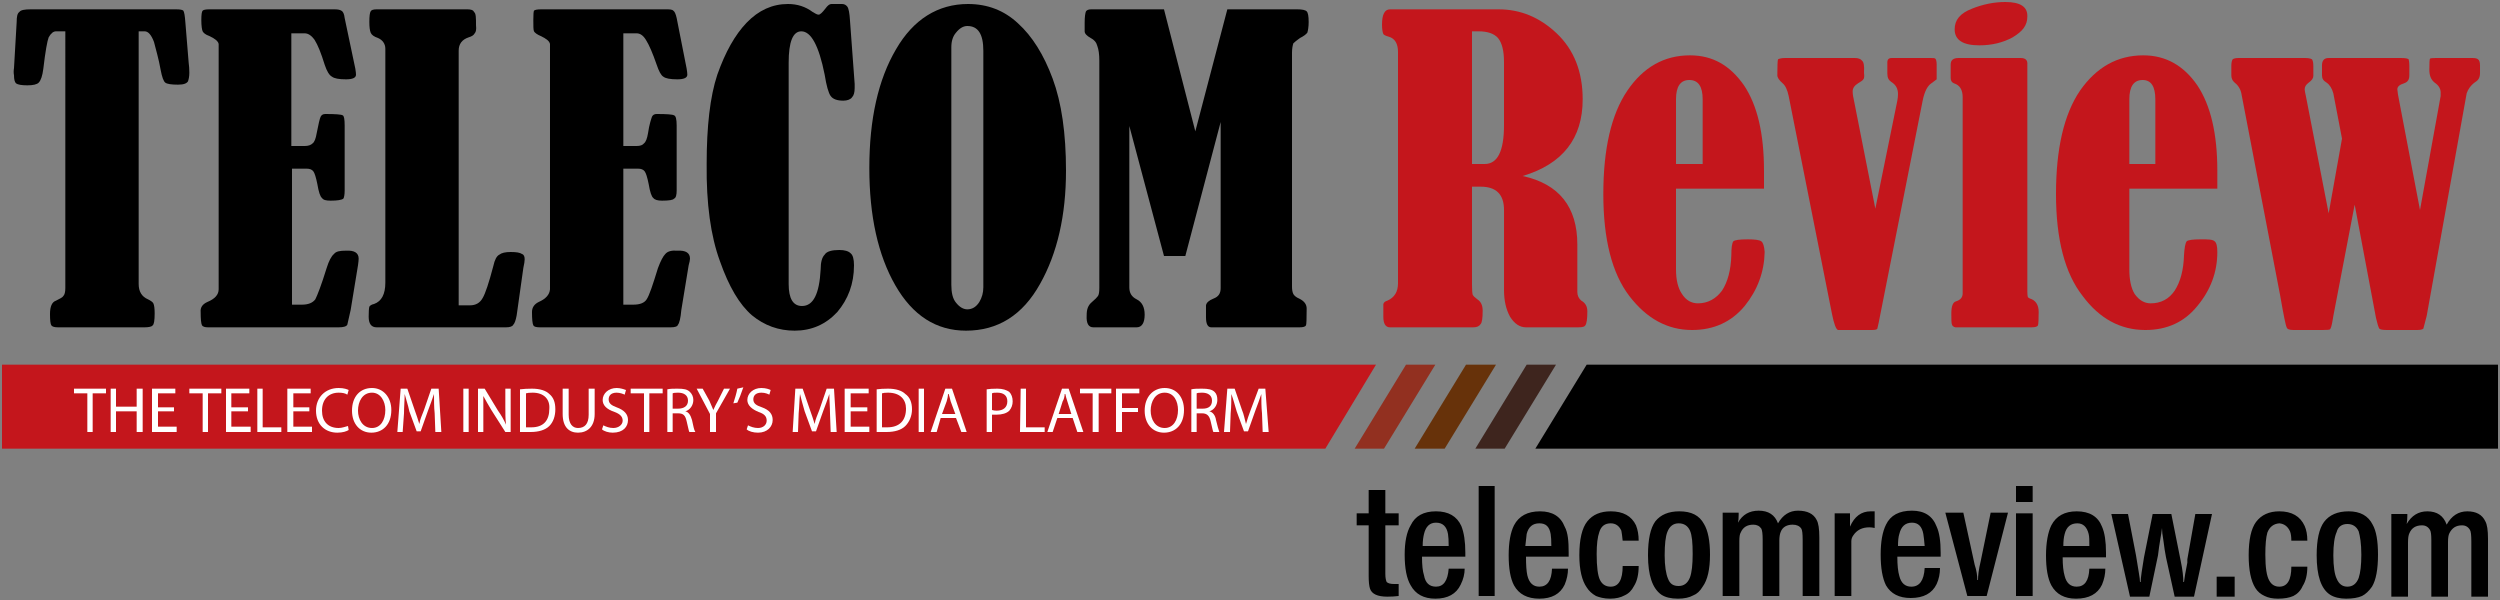
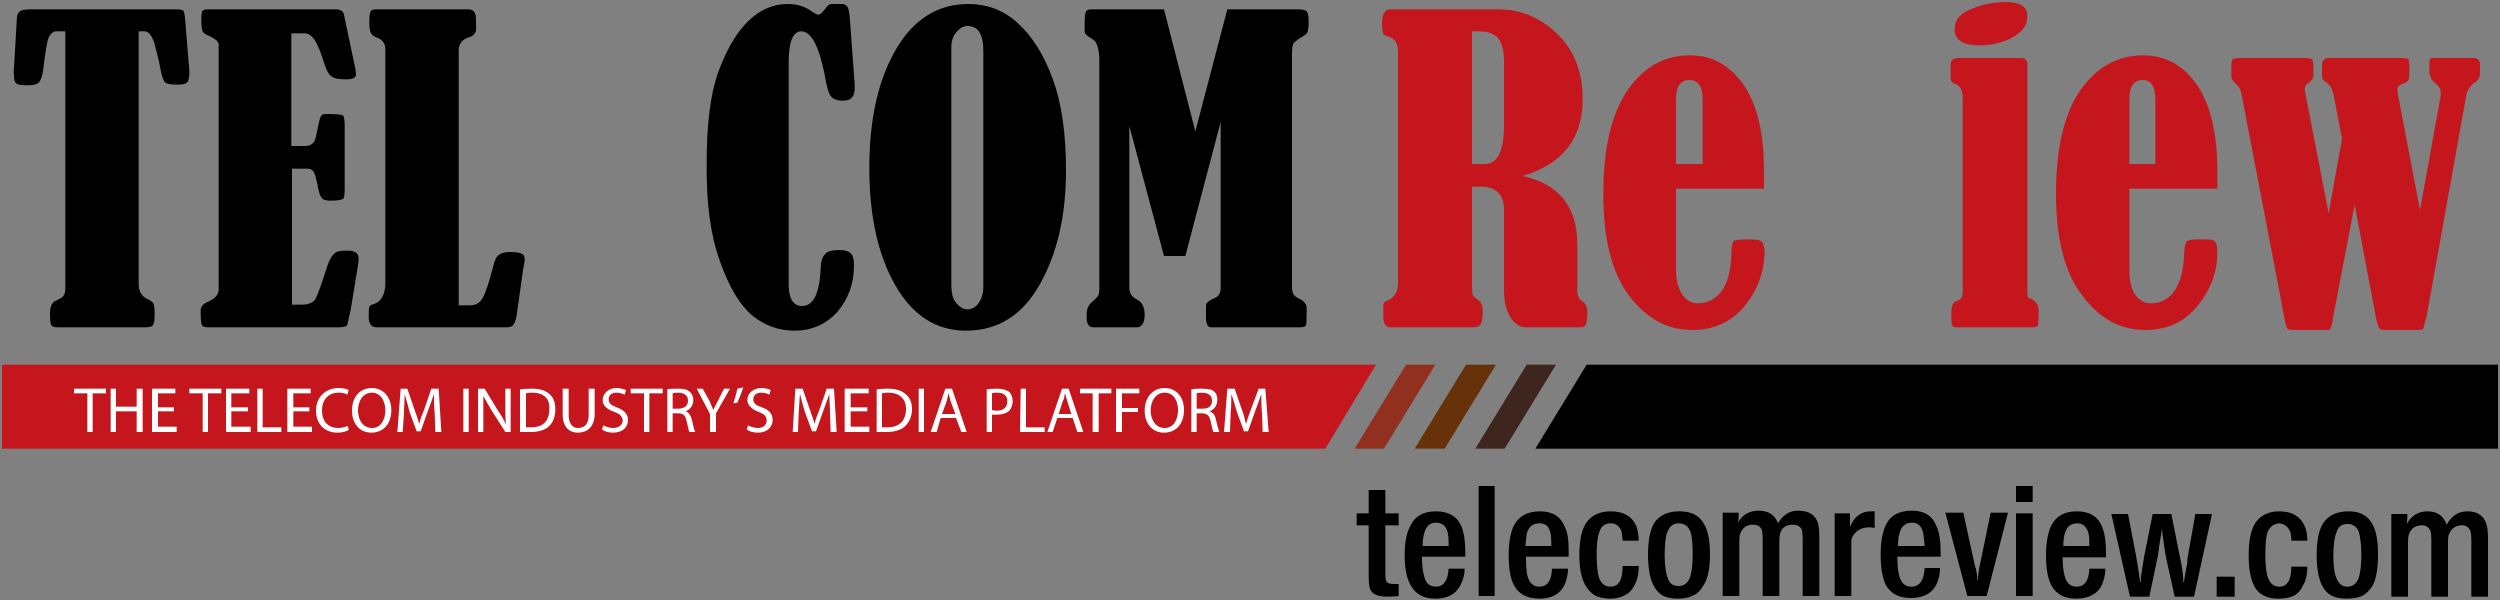
<svg xmlns="http://www.w3.org/2000/svg" version="1.2" viewBox="0 0 375 90" width="375" height="90">
  <rect x="0" y="0" width="375" height="90" fill="#808080" stroke="none" />
  <title>TR ME logo-01</title>
  <defs>
    <clipPath id="cp1">
      <path d="m0.28 0.31h374.38v89.53h-374.38z" />
    </clipPath>
    <clipPath id="cp2">
      <path d="m0.28 0.31h374.38v89.53h-374.38z" />
    </clipPath>
    <clipPath id="cp3">
      <path d="m0.28 0.31h374.38v89.53h-374.38z" />
    </clipPath>
    <clipPath id="cp4">
      <path d="m0.28 0.31h374.38v89.53h-374.38z" />
    </clipPath>
    <clipPath id="cp5">
      <path d="m0.28 0.31h374.38v89.53h-374.38z" />
    </clipPath>
    <clipPath id="cp6">
      <path d="m0.28 0.31h374.38v89.53h-374.38z" />
    </clipPath>
    <clipPath id="cp7">
      <path d="m0.28 0.31h374.38v89.53h-374.38z" />
    </clipPath>
    <clipPath id="cp8">
      <path d="m0.28 0.31h374.38v89.53h-374.38z" />
    </clipPath>
    <clipPath id="cp9">
      <path d="m0.28 0.31h374.38v89.53h-374.38z" />
    </clipPath>
    <clipPath id="cp10">
      <path d="m0.28 0.31h374.38v89.53h-374.38z" />
    </clipPath>
    <clipPath id="cp11">
      <path d="m0.28 0.31h374.38v89.53h-374.38z" />
    </clipPath>
    <clipPath id="cp12">
      <path d="m0.28 0.31h374.38v89.53h-374.38z" />
    </clipPath>
    <clipPath id="cp13">
      <path d="m0.28 0.31h374.38v89.53h-374.38z" />
    </clipPath>
    <clipPath id="cp14">
      <path d="m0.28 0.31h374.38v89.53h-374.38z" />
    </clipPath>
  </defs>
  <style> .s0 { fill: #000000 } .s1 { fill: #3e251e } .s2 { fill: #67320a } .s3 { fill: #923020 } .s4 { fill: #c4161c } .s5 { fill: #ffffff } </style>
  <path fill-rule="evenodd" class="s0" d="m374.7 54.7h-136.7l-7.7 12.6h144.4z" />
  <path fill-rule="evenodd" class="s1" d="m225.7 67.3l7.7-12.6h-4.4l-7.7 12.6z" />
  <path fill-rule="evenodd" class="s2" d="m216.7 67.3l7.7-12.6h-4.5l-7.7 12.6z" />
  <path fill-rule="evenodd" class="s3" d="m207.6 67.3l7.7-12.6h-4.4l-7.7 12.6z" />
  <g id="Clip-Path" clip-path="url(#cp1)">
    <g>
      <path class="s0" d="m9.8 4.7h-1.4q-0.6 0-1.1 0.9c-0.2 0.5-0.5 2.1-0.8 4.7q-0.2 1.6-0.7 2.1-0.4 0.4-1.7 0.4-1.3 0-1.7-0.3-0.3-0.3-0.3-1.2-0.1-0.5 0-1.1l0.4-6.9c0-0.8 0.1-1.3 0.4-1.5 0.2-0.3 0.8-0.4 1.7-0.4h21.8q0.9 0 1.1 0.2 0.2 0.3 0.3 1.7l0.5 6.1q0.1 0.7 0.1 1.5c0 0.6-0.1 1-0.2 1.3-0.2 0.3-0.6 0.5-1.5 0.5q-1.5 0-1.9-0.3-0.4-0.3-0.7-1.9c-0.3-1.7-0.7-3-1-4.2q-0.6-1.6-1.4-1.6h-0.9v37.9q0 1.7 1.4 2.3c0.4 0.2 0.7 0.4 0.8 0.6q0.2 0.4 0.2 1.5 0 1.6-0.3 1.8c-0.1 0.2-0.6 0.3-1.2 0.3h-13q-0.8 0-1-0.3-0.2-0.3-0.2-1.7 0-1.7 0.9-2c0.6-0.3 1-0.5 1.1-0.7q0.3-0.3 0.3-1.2z" />
    </g>
  </g>
  <g id="Clip-Path" clip-path="url(#cp2)">
    <g>
      <path class="s0" d="m43.7 5v16.9h2q0.8 0 1.2-0.4 0.4-0.3 0.6-1.5 0.4-2.1 0.6-2.5 0.2-0.4 0.7-0.4 2.3 0 2.6 0.2 0.3 0.1 0.3 1.5v9.8c0 0.6-0.1 1.1-0.2 1.2q-0.4 0.3-1.9 0.3c-0.7 0-1.1-0.1-1.3-0.4q-0.4-0.3-0.7-2.1-0.3-1.5-0.6-1.9-0.3-0.4-1-0.4h-2.2v20.4h1.5q1.4 0 2-0.8c0.3-0.6 0.9-2.1 1.7-4.7q0.5-1.6 1.1-2.1c0.3-0.4 0.9-0.5 1.8-0.5q1.9-0.1 1.9 1.2 0 0.3-0.1 1l-1.1 6.7q-0.4 1.8-0.5 2.2-0.2 0.4-1.3 0.4h-19.6q-0.7 0-0.9-0.3-0.2-0.4-0.2-2-0.1-1 1-1.5 1.7-0.7 1.7-1.9v-36.8q-0.1-0.6-1.4-1.2c-0.6-0.2-0.9-0.5-1-0.7-0.1-0.2-0.2-0.8-0.2-1.7q0-1.2 0.2-1.4 0.2-0.2 1-0.2h18.8q0.7 0 1 0.2 0.4 0.2 0.5 1.1l1.6 7.6q0.1 0.6 0.1 0.9 0 0.7-1.5 0.7-1.6 0-2.1-0.4-0.6-0.3-1.1-1.8-0.8-2.6-1.5-3.7-0.7-1-1.5-1z" />
    </g>
  </g>
  <g id="Clip-Path" clip-path="url(#cp3)">
    <g>
      <path class="s0" d="m68.8 45.8h1.7q1.3 0 1.9-1.1 0.6-1 1.6-4.8 0.3-1.4 0.9-1.7 0.5-0.4 1.7-0.4c0.9 0 1.4 0.1 1.7 0.3 0.3 0.1 0.4 0.4 0.4 0.8q0 0.4-0.2 1.3l-1 7.1q-0.2 1.1-0.5 1.4-0.2 0.4-1.1 0.4h-19.4q-1.2 0-1.2-1.6 0-1.1 0.1-1.5 0.2-0.3 0.7-0.4 1.7-0.6 1.7-3.2v-35.1c0-0.7-0.4-1.3-1.1-1.6q-0.9-0.3-1.1-0.8-0.2-0.5-0.2-1.6 0-1.3 0.2-1.6c0.1-0.2 0.4-0.3 0.9-0.3h13.6c0.5 0 0.9 0.1 1 0.4 0.3 0.2 0.3 0.9 0.3 2q0.1 0.9-0.2 1.2-0.2 0.4-0.9 0.6-1.5 0.5-1.5 2v38.2z" />
    </g>
  </g>
  <g id="Clip-Path" clip-path="url(#cp4)">
    <g>
-       <path class="s0" d="m93.5 5v16.9h2q0.8 0 1.1-0.4 0.4-0.3 0.6-1.5c0.2-1.4 0.5-2.2 0.6-2.5q0.2-0.4 0.7-0.4 2.3 0 2.6 0.2 0.4 0.1 0.4 1.5v9.8c0 0.6-0.1 1.1-0.4 1.2q-0.2 0.3-1.8 0.3-1 0-1.3-0.4-0.4-0.3-0.7-2.1-0.3-1.5-0.6-1.9-0.3-0.4-1-0.4h-2.2v20.4h1.5q1.5 0 2-0.8c0.4-0.6 0.9-2.1 1.7-4.7q0.6-1.6 1.1-2.1 0.5-0.6 1.8-0.5 1.9-0.1 1.9 1.2 0 0.3-0.2 1l-1.1 6.7c-0.1 1.2-0.3 2-0.5 2.2q-0.1 0.4-1.1 0.4h-19.6c-0.6 0-0.9-0.1-1-0.3q-0.2-0.4-0.2-2 0-1 1-1.5 1.6-0.7 1.7-1.9v-36.8q-0.1-0.6-1.4-1.2c-0.5-0.2-0.9-0.5-1-0.7-0.1-0.2-0.1-0.8-0.1-1.7q0-1.2 0.1-1.4 0.2-0.2 1.1-0.2h18.7c0.5 0 0.9 0 1.1 0.2q0.3 0.2 0.5 1.1l1.5 7.6q0.1 0.6 0.1 0.9 0 0.7-1.5 0.7-1.6 0-2.1-0.4-0.5-0.3-1-1.8-0.9-2.6-1.6-3.7-0.6-1-1.4-1z" />
-     </g>
+       </g>
  </g>
  <g id="Clip-Path" clip-path="url(#cp5)">
    <g>
      <path class="s0" d="m124.8 0.6h1.5q0.5 0 0.8 0.4 0.3 0.4 0.4 2.1l0.7 9.5q0 0.3 0 0.6 0 1-0.4 1.4c-0.2 0.3-0.7 0.5-1.3 0.5q-1.4 0-1.9-0.7-0.5-0.7-0.9-3.2-1.3-6.5-3.5-6.5-1.9 0-1.9 4.7v33.2q0 3.3 2 3.3c1.7 0 2.6-1.8 2.8-5.5q0-1.6 0.6-2.2c0.3-0.5 1.1-0.7 2.2-0.7q1.2 0 1.7 0.5 0.5 0.4 0.5 1.8c0 2.8-0.9 5.1-2.5 7q-2.6 2.8-6.4 2.8-3.6 0-6.4-2.3-2.8-2.4-4.8-8.1-2.1-5.7-2-14.6c0-5.6 0.5-10.1 1.6-13.4q1.8-5.1 4.4-7.8 2.7-2.8 6.2-2.8 2.1 0 3.7 1.2c0.4 0.2 0.6 0.4 0.9 0.4q0.3 0 1-0.9 0.5-0.7 0.9-0.7z" />
    </g>
  </g>
  <g id="Clip-Path" clip-path="url(#cp6)">
    <g>
      <path class="s0" d="m145.2 0.6q4.4 0 7.5 2.9 3.2 2.9 5.2 8.3 2 5.4 2 13.8c0 6.7-1.3 12.4-3.9 17q-3.9 7-11.1 7-6.7 0-10.6-6.8-3.9-6.8-3.9-17.6 0-11 4-17.8c2.6-4.5 6.3-6.8 10.8-6.8zm2.3 7c0-2.5-0.8-3.7-2.4-3.7q-0.9 0-1.7 1-0.7 0.8-0.7 2.2v35.6c0 1.2 0.2 2.1 0.7 2.7q0.8 1 1.7 1 1.1 0 1.8-1.1 0.6-1 0.6-2.2z" />
    </g>
  </g>
  <g id="Clip-Path" clip-path="url(#cp7)">
    <g>
      <path class="s0" d="m184.1 1.4h10.5c0.7 0 1.2 0.1 1.4 0.3 0.2 0.2 0.3 0.7 0.3 1.6 0 0.7-0.1 1.3-0.2 1.6q-0.3 0.4-1.1 0.8-0.7 0.5-1 0.8c-0.1 0.3-0.2 0.8-0.2 1.4v35.1q0 0.7 0.2 1.1c0.1 0.2 0.4 0.5 0.9 0.7 0.8 0.4 1.1 0.9 1.1 1.5q0 2.3-0.1 2.5c-0.1 0.2-0.4 0.3-1 0.3h-13.2q-0.8 0-0.8-1.5 0-1.2 0-1.8 0.1-0.6 1.1-1c0.8-0.3 1.1-0.8 1.1-1.6v-24.9l-5.3 20.1h-3.2l-5.2-19.5v24.2c0 0.8 0.3 1.4 1.1 1.8q1.2 0.6 1.2 2.3c0 1.2-0.4 1.9-1.2 1.9h-6.5q-1.1 0-1-1.8c0-0.9 0.2-1.5 0.8-2q0.7-0.6 0.9-0.9 0.2-0.3 0.2-1.2v-34.1q0-1.4-0.3-2.2-0.2-0.8-1-1.2-0.9-0.5-0.9-1v-1.3c0-0.9 0.1-1.5 0.2-1.7q0.2-0.3 0.8-0.3h10.9l4.7 18.3z" />
    </g>
  </g>
  <g id="Clip-Path" clip-path="url(#cp8)">
    <g>
      <path class="s4" d="m220.8 28v14.7q0 1.1 0.1 1.5c0.1 0.2 0.3 0.4 0.7 0.7q0.8 0.5 0.8 1.7 0 1.7-0.3 2-0.3 0.5-1.1 0.5h-12.5q-1 0-1-1.6 0-1.5 0-1.9c0.1-0.3 0.3-0.4 0.6-0.5q1.6-0.7 1.6-2.6v-34.7q0-1.9-1.4-2.3-0.7-0.2-0.8-0.4c-0.1-0.2-0.2-0.7-0.2-1.4q0-2.3 1.2-2.3h16.3q4.9 0 8.7 3.6 3.9 3.7 3.9 9.9 0 8.8-9 11.5 8.2 1.8 8.2 10.3v7.1q0 0.8 0.6 1.3 0.9 0.5 0.9 1.6 0 1.7-0.3 2.1c-0.1 0.2-0.4 0.3-1.1 0.3h-7.8q-1.4 0-2.4-1.6c-0.6-1.1-0.9-2.4-0.9-4v-12q0-3.5-3.5-3.5zm0-23.3v19.9h1.9q2.9 0 2.9-5.8v-9.5q0-2.5-0.9-3.6-0.9-1-2.9-1z" />
    </g>
  </g>
  <g id="Clip-Path" clip-path="url(#cp9)">
    <g>
      <path class="s4" d="m251.4 28.3v12.1q0 2.4 0.9 3.7 0.9 1.4 2.4 1.4c1.5 0 2.7-0.7 3.6-1.9q1.3-2 1.4-5.3 0-1.7 0.3-2.1 0.3-0.3 2.2-0.3 1.6 0 2 0.3 0.4 0.3 0.5 1.6-0.1 4.5-3 8.1-3 3.6-7.9 3.6-5.5 0-9.4-5.1-3.9-5.1-3.9-15.3 0-10.2 3.6-15.5 3.6-5.3 9.4-5.3c3.4 0 6 1.5 8.1 4.5 2 3 3 7.2 3 12.8v2.7zm4-3.7v-9.7q0-2.9-2-2.9-2 0-2 2.9v9.7z" />
    </g>
  </g>
  <g id="Clip-Path" clip-path="url(#cp10)">
    <g>
-       <path class="s4" d="m281.3 31.3l3.3-16.2q0.1-0.5 0.1-1 0-1.2-1-1.8c-0.4-0.3-0.6-0.6-0.6-1.3v-1.6c0-0.5 0.2-0.7 0.7-0.7h5.7c0.4 0 0.7 0 0.8 0.1q0.2 0.2 0.2 0.9v1.5q0 0.6 0 0.7-0.1 0.1-0.8 0.6-0.9 0.6-1.3 2.6l-6.2 31.3q-0.5 2.6-0.6 2.9-0.1 0.2-0.8 0.2h-5.1c-0.3-0.1-0.6-0.9-0.9-2.4l-6.5-32.7q-0.3-1.4-0.9-1.9-0.8-0.7-0.8-1.2 0-2.1 0.1-2.4c0.2-0.1 0.5-0.2 1.1-0.2h10.4q0.8 0 1.1 0.4 0.4 0.3 0.3 1.8 0.1 0.8-0.1 1-0.1 0.2-0.8 0.6-0.8 0.5-0.8 1.2 0 0.6 0.2 1.4z" />
-     </g>
+       </g>
  </g>
  <g id="Clip-Path" clip-path="url(#cp11)">
    <g>
      <path class="s4" d="m300.8 0.3q3.4 0 3.3 2.2c0 1.3-0.7 2.2-2.2 3.1q-2.2 1.2-5 1.2-3.7 0-3.7-2.4c0-1.4 0.8-2.4 2.6-3.1q2.5-1 5-1zm-8.2 11.4v-2c0-0.7 0.4-1 1.2-1h9.3q1.1 0 1 1v34q0 0.7 0.1 0.9c0.1 0.1 0.3 0.2 0.6 0.3q1 0.5 1 1.9 0 1.6-0.1 2c-0.1 0.2-0.4 0.3-1 0.3h-11.4q-0.4-0.1-0.5-0.4c-0.1-0.2-0.1-0.8-0.1-1.7q0-1.6 0.7-1.8 1-0.3 1-1.2v-29.4q0-1.7-1.3-2.1-0.5-0.2-0.5-0.8z" />
    </g>
  </g>
  <g id="Clip-Path" clip-path="url(#cp12)">
    <g>
      <path class="s4" d="m319.4 28.3v12.1q0 2.4 0.8 3.7 1 1.4 2.4 1.4 2.3 0 3.6-1.9 1.3-2 1.4-5.3 0.1-1.7 0.4-2.1 0.3-0.3 2.1-0.3c1.1 0 1.8 0 2.1 0.3q0.4 0.3 0.4 1.6 0 4.5-3 8.1-2.9 3.6-7.8 3.6-5.6 0-9.4-5.1-4-5.1-4-15.3 0-10.2 3.6-15.5 3.7-5.3 9.5-5.3 5 0 8.1 4.5 3 4.5 3 12.8v2.7zm3.9-3.7v-9.7q0-2.9-1.9-2.9-2 0-2 2.9v9.7z" />
    </g>
  </g>
  <g id="Clip-Path" clip-path="url(#cp13)">
    <g>
      <path class="s4" d="m349.3 32l2-11.2-1.3-6.8q-0.3-1.1-1-1.6c-0.5-0.3-0.7-0.6-0.7-1.1v-1.5q0-1.1 1-1.1h10.8q1 0 1.2 0.2 0.1 0.4 0.1 0.9v1.5c0 0.6-0.2 1-0.8 1.2q-1 0.3-1 0.9 0 0.1 0.1 0.8l3.3 17.3 3.1-17.1q0-0.2 0-0.5 0-0.9-0.9-1.5c-0.6-0.5-0.8-1.1-0.8-2q0-1.5 0.1-1.6 0.1-0.1 0.9-0.1h5.4q0.7 0 0.9 0.2 0.3 0.2 0.3 0.9v1.2q0 0.9-0.7 1.3c-0.7 0.5-1.1 1.1-1.3 1.7l-6 33.4q-0.4 1.6-0.5 1.9c-0.1 0.1-0.4 0.2-0.9 0.2h-4.6q-0.9 0-1.1-0.2-0.2-0.3-0.5-1.6l-3.2-17-3.2 16.7q0 0-0.1 0.6-0.2 1.2-0.4 1.4-0.1 0.1-1.1 0.1h-4.4q-0.9 0-1-0.4-0.2-0.3-1-4.9l-5.8-30.2q-0.2-1-1.1-1.7-0.4-0.4-0.4-1v-1.4q0-0.7 0.2-1c0.1-0.1 0.4-0.2 0.9-0.2h9.9q0.8 0 1.1 0.2 0.2 0.3 0.2 1v1.5q0 0.5-0.7 1c-0.4 0.3-0.6 0.6-0.6 1q0 0.2 0.2 1.1z" />
    </g>
  </g>
  <g id="Clip-Path" clip-path="url(#cp14)">
    <g>
      <path class="s0" d="m358.7 89.5h2.5v-8.1q0-1 0.2-1.4 0.5-1.2 1.9-1.2 0.8 0 1.2 0.7 0.2 0.3 0.2 1.5v0.3 8.2h2.5v-8.2q0-0.9 0.2-1.3c0.4-0.8 1-1.2 1.9-1.2q0.8 0 1.2 0.7 0.2 0.3 0.2 1.7v8.3h2.5v-8.7q0-1.9-0.4-2.6-0.7-1.5-2.7-1.5-2 0-3.1 2-0.7-2-2.9-2-2 0-3.1 1.9 0.1-0.5 0.1-1.2v-0.3h-2.4zm-10.1-11.2q-1.1 1.5-1.1 5 0 4.6 2 5.9c0.6 0.4 1.5 0.6 2.4 0.6q1.5 0 2.4-0.4 0.8-0.4 1.5-1.4 0.9-1.5 0.9-4.8 0-3.1-0.8-4.5-1-2-3.6-2-2.5 0-3.7 1.6zm5.2 1.4c0.2 0.7 0.4 1.8 0.4 3.5q0 2.3-0.4 3.5-0.5 1.3-1.7 1.3-1.1 0-1.6-1.2c-0.3-0.6-0.5-1.8-0.5-3.5q0-2.4 0.5-3.5c0.2-0.8 0.8-1.2 1.6-1.2q1.2 0 1.7 1.1zm-11.9 8.3q-1 0-1.5-0.9-0.6-1-0.6-3.9c0-1.5 0.1-2.6 0.3-3.3q0.5-1.3 1.8-1.4 1.1 0.1 1.6 1.2 0.2 0.5 0.2 1.4h2.4q0-1.3-0.4-2.2-1-2.2-3.8-2.2-2.3 0-3.5 1.6-1.1 1.5-1.1 5 0 3.3 1 4.9 0.5 0.8 1.4 1.2 0.8 0.4 2 0.4 1.4 0 2.3-0.4c0.6-0.3 1.1-0.8 1.4-1.5q0.7-1.1 0.7-2.9h-2.4q0 3-1.8 3zm-9.4 1.5h2.7v-3h-2.7zm-13 0h2.9l1.3-6.2c0.2-1.8 0.5-3.1 0.6-4.1q0 0.7 0.2 1.8 0.2 1.6 0.4 2.6l1.3 5.9h2.9l2.7-12.4h-2.5l-1.2 6.8v0.5q-0.4 2-0.5 2.9h-0.1c0-0.7-0.1-1.8-0.4-3.2l-1.4-7h-2.8l-1.2 6-0.1 0.5c-0.3 1.8-0.5 3.1-0.5 3.7h-0.1c0-0.6-0.3-2-0.6-4l-1.2-6.2h-2.5zm-3.6-5.9q0-0.5 0-0.7c0-1.7-0.2-3-0.6-3.9q-0.9-2.3-3.8-2.3-2.7 0-3.8 2.1c-0.5 1-0.8 2.6-0.8 4.5q0 3 0.8 4.5 1.1 2 3.7 2 2.9 0 3.9-2.1 0.5-1.2 0.5-2.4h-2.4q-0.1 2.7-1.9 2.7-1.4 0-1.8-1.6-0.3-1-0.3-2.8zm-6.2-3.5q0.4-1.6 1.9-1.6 1.3 0 1.7 1.6c0.1 0.4 0.1 1 0.1 1.8h-3.9q0-1.1 0.2-1.8zm-7.3-4.8h2.5v-2.4h-2.5zm0 14.1h2.5v-12.4h-2.5zm-7.3 0h2.9l3.2-12.5h-2.6l-1.5 7.3c-0.3 1.2-0.4 2.2-0.4 2.8h-0.1c0-0.6-0.1-1.4-0.4-2.3l-1.7-7.8h-2.7zm-4-5.9q0-0.5 0-0.6 0-2.6-0.6-3.9-0.9-2.4-3.7-2.4-2.9 0-3.9 2.1-0.8 1.6-0.8 4.5 0 3 0.8 4.6 1.1 1.9 3.7 1.9 2.9 0 3.9-2.1 0.5-1.1 0.5-2.4h-2.3c-0.1 1.9-0.8 2.8-2 2.8q-1.4 0-1.8-1.6-0.3-1-0.3-2.9zm-6.2-3.4q0.4-1.7 1.9-1.7 1.4 0 1.7 1.7 0.1 0.6 0.2 1.8h-4q0-1.2 0.2-1.8zm-9.7 9.3h2.5v-7.5q0-0.5 0-0.7 0-0.5 0.3-0.9 0.8-1.2 2.4-1.2 0.4 0 0.8 0.1v-2.5c-0.2 0-0.4 0-0.6 0q-2.1 0-3.1 2.3 0-0.5 0-1.5v-0.5h-2.3zm-16.8 0h2.5v-8.2q0-1 0.2-1.3 0.5-1.2 1.9-1.2 0.8 0 1.2 0.6 0.2 0.4 0.2 1.6v0.2 8.3h2.5v-8.3q0-0.8 0.2-1.3c0.3-0.8 1-1.1 1.8-1.1q0.9 0 1.3 0.6 0.2 0.3 0.2 1.7v8.4h2.5v-8.8q0-1.9-0.4-2.6-0.7-1.4-2.8-1.4-1.9 0-3 1.9-0.7-1.9-2.9-1.9-2.1 0-3.1 1.8 0.1-0.4 0.1-1.2v-0.3h-2.4zm-10.1-11.2q-1.1 1.5-1.1 5.1 0 4.5 2 5.9 0.9 0.6 2.5 0.6 1.4 0 2.3-0.5 0.8-0.3 1.4-1.3 1.1-1.5 1.1-4.8 0-3.1-0.9-4.6c-0.7-1.3-1.9-1.9-3.7-1.9q-2.4 0-3.6 1.5zm5.2 1.4c0.3 0.7 0.4 1.8 0.4 3.5q0 2.4-0.4 3.5-0.5 1.3-1.7 1.3c-0.8 0-1.3-0.3-1.6-1.1-0.3-0.7-0.5-1.9-0.5-3.5q0-2.5 0.4-3.5 0.5-1.3 1.7-1.3 1.2 0 1.7 1.1zm-11.9 8.4q-1.1 0-1.6-1-0.5-1-0.5-3.9 0-2.2 0.4-3.3 0.4-1.3 1.7-1.3 1.1 0 1.6 1.1 0.1 0.5 0.2 1.5h2.4q0-1.3-0.4-2.3-1-2.1-3.8-2.1-2.3 0-3.5 1.5-1.2 1.5-1.2 5.1c0 2.2 0.4 3.8 1.1 4.8q0.5 0.8 1.4 1.3c0.5 0.2 1.2 0.4 2.1 0.4q1.3 0 2.2-0.5 0.9-0.4 1.4-1.4 0.7-1.1 0.7-3h-2.4q0 3.1-1.8 3.1zm-6.3-4.5q0-0.4 0-0.6c0-1.7-0.1-3-0.6-3.9q-0.9-2.3-3.7-2.3-2.8 0-3.9 2.1-0.8 1.6-0.8 4.5 0 3 0.8 4.5 1.1 2 3.8 2 2.8 0 3.8-2.1 0.5-1.2 0.5-2.4h-2.4q-0.1 2.7-1.9 2.7-1.4 0-1.8-1.7-0.2-0.9-0.2-2.8zm-6.3-3.4q0.4-1.6 1.9-1.6c1 0 1.5 0.5 1.7 1.6q0.1 0.6 0.1 1.8h-3.9q0.1-1.1 0.2-1.8zm-7.2 9.3h2.4v-16.5h-2.4zm-2-5.9q0-0.4 0-0.6 0-2.5-0.6-4-1-2.2-3.8-2.2-2.8 0-3.8 2.1c-0.6 1-0.9 2.5-0.9 4.4q0 3.1 0.9 4.6 1.1 2 3.7 2 2.8 0 3.8-2.1 0.6-1.2 0.6-2.4h-2.4q-0.2 2.7-1.9 2.7-1.5 0-1.8-1.7-0.3-0.9-0.3-2.8zm-6.2-3.4q0.4-1.7 1.8-1.7 1.5 0 1.8 1.7 0.1 0.6 0.1 1.8h-3.9c0-0.8 0.1-1.4 0.2-1.8zm-10.1-1.3h1.8v7.6q0 1.3 0.2 1.9 0.4 1.2 2.6 1.2 0.9 0 1.7-0.1v-1.8q-0.4 0-0.7 0-0.8 0-1.1-0.3c-0.1-0.2-0.2-0.6-0.2-1.2v-7.3h2v-1.8h-2v-3.5h-2.5v3.5h-1.8z" />
    </g>
  </g>
  <path fill-rule="evenodd" class="s4" d="m0.3 54.7h206.1l-7.6 12.6h-198.5z" />
  <path class="s5" d="m13.1 59h-2v-0.7h4.8v0.7h-2v5.8h-0.8z" />
  <path class="s5" d="m17.4 58.3v2.7h3.1v-2.7h0.9v6.5h-0.9v-3.1h-3.1v3.1h-0.8v-6.5z" />
  <path class="s5" d="m26.1 61.7h-2.4v2.3h2.8v0.8h-3.7v-6.5h3.5v0.7h-2.6v2.1h2.4z" />
  <path class="s5" d="m30.4 59h-2v-0.7h4.8v0.7h-2v5.8h-0.8z" />
  <path class="s5" d="m37.2 61.7h-2.5v2.3h2.9v0.8h-3.7v-6.5h3.5v0.7h-2.7v2.1h2.5z" />
  <path class="s5" d="m38.6 58.3h0.8v5.8h2.8v0.7h-3.6z" />
  <path class="s5" d="m46.4 61.7h-2.4v2.3h2.8v0.8h-3.7v-6.5h3.5v0.7h-2.6v2.1h2.4z" />
  <path class="s5" d="m52.3 64.5c-0.3 0.2-0.9 0.4-1.7 0.4-1.8 0-3.2-1.2-3.2-3.3 0-2 1.4-3.4 3.4-3.4 0.8 0 1.3 0.2 1.5 0.3l-0.2 0.7c-0.3-0.2-0.7-0.3-1.3-0.3-1.5 0-2.5 1-2.5 2.7 0 1.6 0.9 2.6 2.5 2.6 0.5 0 1-0.2 1.4-0.3z" />
  <path class="s5" d="m58.7 61.5c0 2.2-1.3 3.4-3 3.4-1.7 0-2.9-1.3-2.9-3.3 0-2.1 1.2-3.4 3-3.4 1.7 0 2.9 1.4 2.9 3.3zm-5 0.1c0 1.3 0.7 2.6 2.1 2.6 1.3 0 2-1.2 2-2.7 0-1.3-0.7-2.6-2-2.6-1.4 0-2.1 1.3-2.1 2.7z" />
  <path class="s5" d="m65.2 62c-0.1-0.9-0.1-2-0.1-2.9q-0.4 1.2-0.9 2.5l-1.1 3.1h-0.6l-1.1-3c-0.2-1-0.5-1.8-0.7-2.6 0 0.9-0.1 1.9-0.1 2.9l-0.2 2.8h-0.8l0.5-6.5h1l1.1 3.2q0.4 1.1 0.7 2.1c0.1-0.7 0.4-1.3 0.7-2.1l1.1-3.2h1.1l0.4 6.5h-0.9z" />
  <path fill-rule="evenodd" class="s5" d="m70.3 58.3v6.5h-0.8v-6.5z" />
  <path class="s5" d="m71.7 64.8v-6.5h1l2 3.3c0.5 0.7 0.9 1.4 1.2 2.1-0.1-0.9-0.1-1.7-0.1-2.7v-2.7h0.8v6.5h-0.8l-2.1-3.3c-0.4-0.7-0.9-1.5-1.2-2.1 0 0.8 0 1.6 0 2.6v2.8z" />
  <path class="s5" d="m78 58.4q0.8-0.1 1.8-0.1c1.2 0 2.1 0.3 2.6 0.8 0.6 0.5 0.9 1.2 0.9 2.3 0 1-0.3 1.9-0.9 2.5-0.6 0.6-1.6 0.9-2.8 0.9-0.6 0-1.1 0-1.6 0zm0.9 5.7c0.2 0 0.5 0 0.8 0 1.8 0 2.7-1 2.7-2.8 0.1-1.4-0.8-2.4-2.5-2.4q-0.7 0-1 0.1z" />
  <path class="s5" d="m85.3 58.3v3.9c0 1.4 0.6 2 1.4 2 1 0 1.6-0.6 1.6-2v-3.9h0.9v3.8c0 1.9-1.1 2.8-2.5 2.8-1.3 0-2.3-0.8-2.3-2.8v-3.8z" />
  <path class="s5" d="m90.5 63.8c0.4 0.2 0.9 0.4 1.5 0.4 0.8 0 1.4-0.5 1.4-1.1 0-0.6-0.4-1-1.2-1.3-1.2-0.4-1.8-1-1.8-1.8 0-1 0.9-1.8 2.1-1.8 0.6 0 1.1 0.2 1.4 0.3l-0.2 0.7c-0.2-0.1-0.7-0.3-1.2-0.3-0.9 0-1.2 0.5-1.2 1 0 0.6 0.4 0.9 1.2 1.2 1.1 0.4 1.7 1 1.7 1.9 0 1-0.7 1.9-2.3 1.9-0.6 0-1.3-0.2-1.6-0.5z" />
  <path class="s5" d="m96.6 59h-2v-0.7h4.8v0.7h-2v5.8h-0.8z" />
  <path class="s5" d="m100.1 58.4c0.4-0.1 1-0.1 1.5-0.1 1 0 1.5 0.1 1.9 0.5 0.3 0.3 0.5 0.7 0.5 1.2 0 0.8-0.5 1.5-1.2 1.7 0.5 0.1 0.8 0.6 1 1.3 0.2 0.9 0.3 1.5 0.5 1.8h-0.9c-0.1-0.2-0.2-0.8-0.4-1.6-0.2-0.9-0.5-1.2-1.3-1.2h-0.8v2.8h-0.8zm0.8 2.9h0.8c0.9 0 1.5-0.4 1.5-1.2 0-0.8-0.6-1.2-1.5-1.2q-0.6 0-0.8 0.1z" />
  <path class="s5" d="m106.5 64.8v-2.7l-2-3.8h0.9l1 1.8c0.2 0.5 0.4 0.9 0.6 1.4q0.3-0.7 0.7-1.4l0.9-1.8h0.9l-2.1 3.7v2.8z" />
  <path class="s5" d="m111.5 58.1c-0.3 0.9-0.7 1.9-0.9 2.3l-0.6 0.1c0.2-0.6 0.5-1.6 0.6-2.2z" />
  <path class="s5" d="m112.2 63.8c0.4 0.2 0.9 0.4 1.5 0.4 0.8 0 1.3-0.5 1.3-1.1 0-0.6-0.3-1-1.2-1.3-1-0.4-1.7-1-1.7-1.8 0-1 0.9-1.8 2.1-1.8 0.7 0 1.2 0.2 1.4 0.3l-0.2 0.7c-0.2-0.1-0.6-0.3-1.2-0.3-0.9 0-1.2 0.5-1.2 1 0 0.6 0.4 0.9 1.3 1.2 1.1 0.4 1.6 1 1.6 1.9 0 1-0.8 1.9-2.2 1.9-0.7 0-1.4-0.2-1.7-0.5z" />
  <path class="s5" d="m124.5 62c0-0.9-0.1-2-0.1-2.9q-0.4 1.2-0.9 2.5l-1.1 3.1h-0.6l-1.1-3c-0.3-1-0.5-1.8-0.7-2.6-0.1 0.9-0.1 1.9-0.2 2.9l-0.1 2.8h-0.8l0.4-6.5h1.1l1.1 3.2q0.4 1.1 0.7 2.1c0.1-0.7 0.4-1.3 0.7-2.1l1.1-3.2h1.1l0.4 6.5h-0.9z" />
  <path class="s5" d="m130.1 61.7h-2.5v2.3h2.8v0.8h-3.7v-6.5h3.6v0.7h-2.7v2.1h2.5z" />
  <path class="s5" d="m131.5 58.4q0.7-0.1 1.7-0.1c1.2 0 2.1 0.3 2.6 0.8q1 0.7 1 2.3c0 1-0.4 1.9-1 2.5-0.6 0.6-1.6 0.9-2.8 0.9q-1 0-1.5 0zm0.8 5.7q0.3 0 0.8 0c1.8 0 2.8-1 2.8-2.8 0-1.4-0.9-2.4-2.7-2.4q-0.6 0-0.9 0.1z" />
  <path fill-rule="evenodd" class="s5" d="m138.6 58.3v6.5h-0.8v-6.5z" />
  <path class="s5" d="m141.1 62.7l-0.6 2.1h-0.9l2.2-6.5h1l2.2 6.5h-0.8l-0.8-2.1zm2.2-0.6l-0.7-1.9c-0.1-0.4-0.2-0.8-0.3-1.1h-0.1c0 0.3-0.1 0.8-0.2 1.1l-0.7 1.9z" />
  <path class="s5" d="m148 58.4q0.6-0.1 1.6-0.1c0.8 0 1.4 0.2 1.8 0.5 0.3 0.3 0.5 0.8 0.5 1.4q0 0.8-0.5 1.4c-0.4 0.4-1.1 0.6-1.9 0.6q-0.4 0-0.7 0v2.6h-0.8zm0.8 3.1q0.3 0.1 0.7 0.1c1 0 1.6-0.5 1.6-1.4 0-0.9-0.6-1.3-1.5-1.3-0.4 0-0.6 0-0.8 0.1z" />
  <path class="s5" d="m153.1 58.3h0.8v5.8h2.8v0.7h-3.7z" />
  <path class="s5" d="m158.6 62.7l-0.7 2.1h-0.8l2.2-6.5h1l2.2 6.5h-0.9l-0.7-2.1zm2.1-0.6l-0.6-1.9q-0.2-0.6-0.3-1.1h-0.1c0 0.3-0.1 0.8-0.3 1.1l-0.6 1.9z" />
  <path class="s5" d="m163.9 59h-1.9v-0.7h4.7v0.7h-1.9v5.8h-0.9z" />
  <path class="s5" d="m167.4 58.3h3.5v0.7h-2.6v2.2h2.4v0.6h-2.4v3h-0.9z" />
-   <path class="s5" d="m177.6 61.5c0 2.2-1.3 3.4-3 3.4-1.7 0-2.9-1.3-2.9-3.3 0-2.1 1.3-3.4 3-3.4 1.8 0 2.9 1.4 2.9 3.3zm-5 0.1c0 1.3 0.7 2.6 2.1 2.6 1.3 0 2-1.2 2-2.7 0-1.3-0.6-2.6-2-2.6-1.4 0-2.1 1.3-2.1 2.7z" />
+   <path class="s5" d="m177.6 61.5c0 2.2-1.3 3.4-3 3.4-1.7 0-2.9-1.3-2.9-3.3 0-2.1 1.3-3.4 3-3.4 1.8 0 2.9 1.4 2.9 3.3zm-5 0.1c0 1.3 0.7 2.6 2.1 2.6 1.3 0 2-1.2 2-2.7 0-1.3-0.6-2.6-2-2.6-1.4 0-2.1 1.3-2.1 2.7" />
  <path class="s5" d="m178.7 58.4c0.4-0.1 1-0.1 1.6-0.1 0.9 0 1.5 0.1 1.9 0.5 0.3 0.3 0.4 0.7 0.4 1.2 0 0.8-0.5 1.5-1.2 1.7 0.5 0.1 0.9 0.6 1 1.3 0.2 0.9 0.4 1.5 0.5 1.8h-0.9c-0.1-0.2-0.2-0.8-0.4-1.6-0.2-0.9-0.6-1.2-1.3-1.2h-0.8v2.8h-0.8zm0.8 2.9h0.9c0.9 0 1.4-0.4 1.4-1.2 0-0.8-0.6-1.2-1.5-1.2q-0.6 0-0.8 0.1z" />
  <path class="s5" d="m189.3 62c-0.1-0.9-0.1-2-0.1-2.9q-0.4 1.2-0.9 2.5l-1.1 3.1h-0.6l-1.1-3c-0.3-1-0.5-1.8-0.8-2.6 0 0.9 0 1.9-0.1 2.9l-0.1 2.8h-0.9l0.5-6.5h1.1l1.1 3.2c0.3 0.7 0.4 1.4 0.6 2.1 0.2-0.7 0.4-1.3 0.7-2.1l1.2-3.2h1l0.5 6.5h-0.9z" />
</svg>